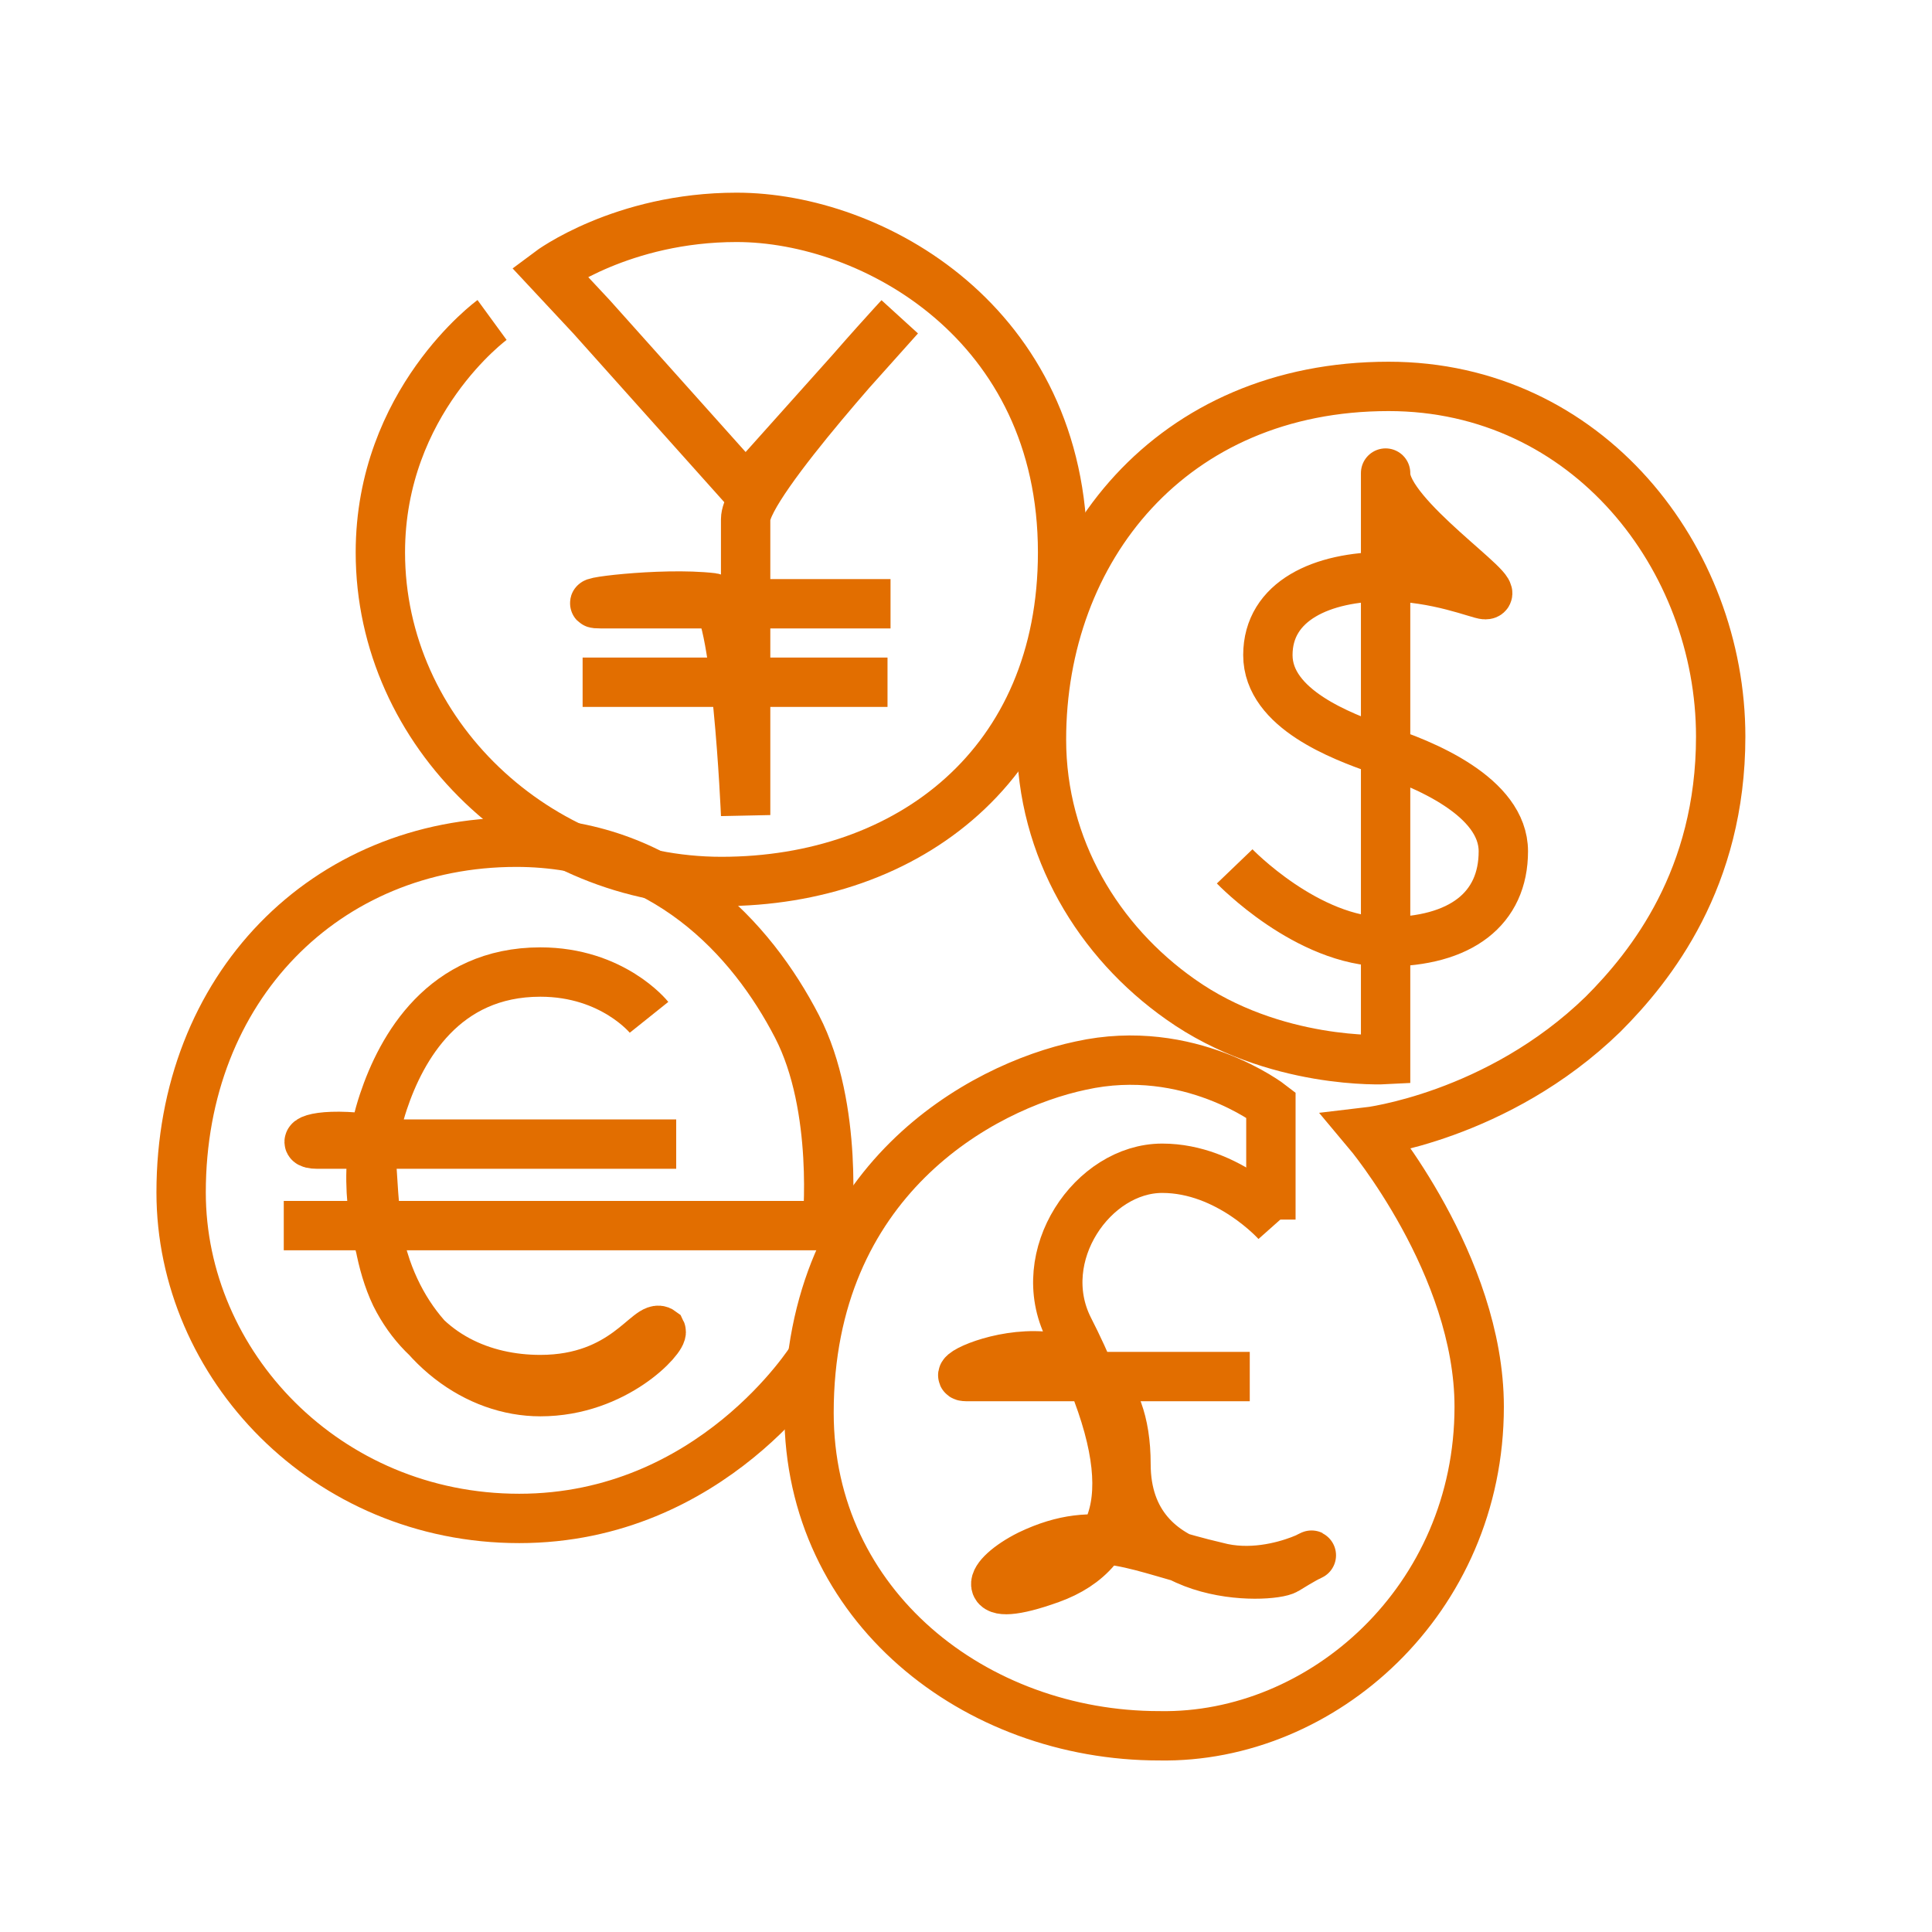
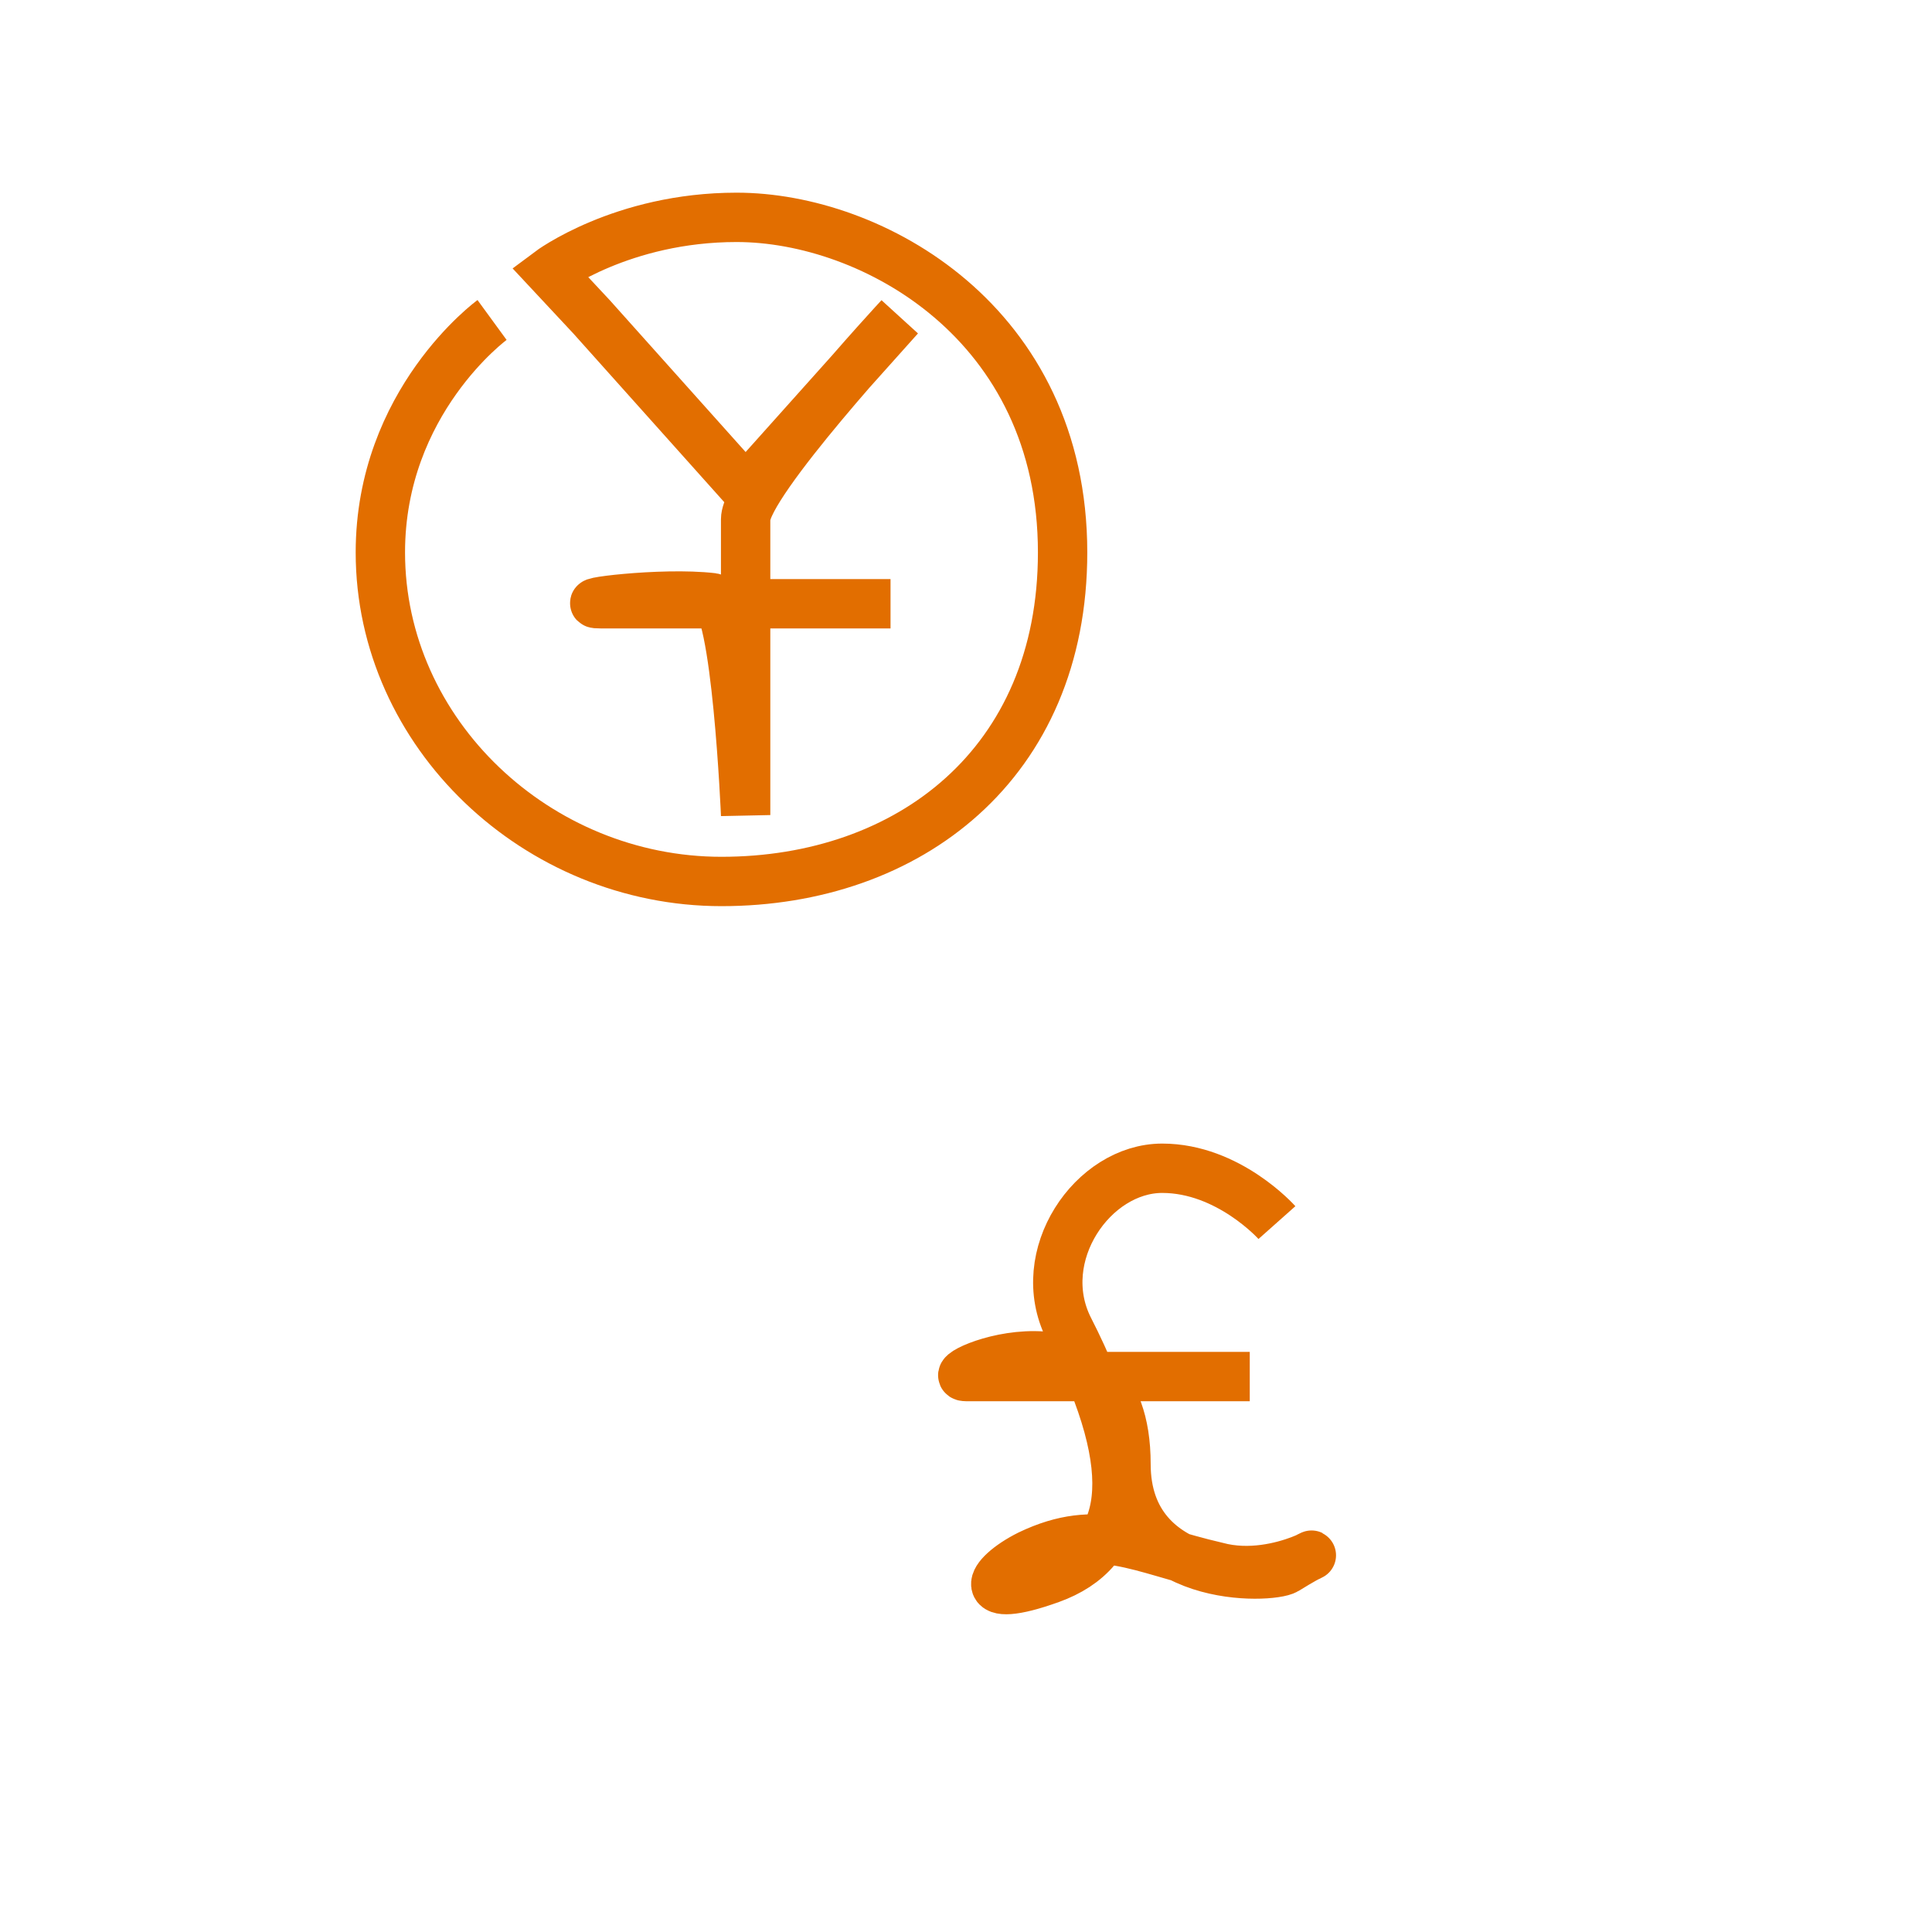
<svg xmlns="http://www.w3.org/2000/svg" width="64" height="64" viewBox="0 0 64 64" fill="none">
  <path d="M42.3 40.5C42.3 40.5 40.7 38.7 38.5 38.7C36.2 38.7 34.2 41.6 35.4 44C37.9 48.9 37.3 51.4 34.8 52.3C32.3 53.2 32.7 52.2 34.1 51.5C36.4 50.4 37.7 51.3 40.3 51.9C42.5 52.5 44.7 50.7 42.6 52C42.1 52.3 37.3 52.5 37.3 48.5C37.3 42.8 31 45.6 32 45.6C33.1 45.6 41.4 45.6 41.4 45.6" stroke="#E26E00" stroke-width="1.635" stroke-miterlimit="10" />
  <path d="M29.5 20C29.5 20 21 20 19.9 20C18.9 20 21.9 19.6 23.6 19.8C24.4 19.9 24.7 27 24.7 27C24.7 19.5 24.7 19.5 24.7 17.2C24.7 16 29.8 10.5 29.8 10.5L24.7 16.2L19.6 10.5L18.2 9C18.2 9 20.6 7.2 24.4 7.2C28.9 7.2 35.2 10.7 35.2 18.3C35.2 25.3 30.1 29.2 23.9 29.2C17.8 29.2 12.6 24.3 12.6 18.3C12.6 13.3 16.3 10.6 16.3 10.6" stroke="#E26E00" stroke-width="1.635" stroke-miterlimit="10" />
-   <path d="M42.1 40.4V36.6C42.1 36.6 39.4 34.5 35.8 35.3C32.5 36 26.8 39.1 26.8 46.8C26.8 53.2 32.3 57.5 38.4 57.5C43.8 57.6 49 53 49 46.6C49 41.9 45.3 37.5 45.3 37.5C45.3 37.5 49.6 37 53.1 33.6C54.7 32 57 29.1 57 24.4C57 18.5 52.6 12.8 46 12.8C38.8 12.8 34.5 18.2 34.5 24.5C34.5 28.1 36.4 31.2 39.1 33.1C42.2 35.3 45.9 35.1 45.9 35.1C45.9 35.1 45.9 14.8 45.9 15.7C45.9 17.1 49.9 19.7 49.2 19.7C49 19.7 47.6 19.1 45.9 19.1C43.8 19.1 42 19.9 42 21.7C42 23.5 44.5 24.4 45.6 24.8C47.2 25.3 49.8 26.4 49.8 28.2C49.8 30.1 48.4 31.2 45.9 31.2C43.3 31.2 40.9 28.7 40.9 28.7" stroke="#E26E00" stroke-width="1.635" stroke-miterlimit="10" />
-   <path d="M29.4 22.6H19.3" stroke="#E26E00" stroke-width="1.635" stroke-miterlimit="10" />
-   <path d="M22.4 37.9C22.4 37.9 11.1 37.9 10.5 37.9C9.9 37.9 10.3 37.5 12.1 37.7C12.5 37.8 12.1 40.8 13.1 42.9C14.1 44.9 16 45.7 17.9 45.7C20.7 45.7 21.5 43.8 21.9 44.1C22 44.3 20.4 46.1 17.9 46.1C15.8 46.1 13.7 44.6 12.8 42C12.3 40.5 12 38.6 12.7 36.5C13.3 34.7 14.7 32.2 17.9 32.2C20.3 32.2 21.5 33.7 21.5 33.7" stroke="#E26E00" stroke-width="1.635" stroke-miterlimit="10" />
-   <path d="M26.9 45C26.9 45 23.6 50.3 17.2 50.3C10.8 50.3 6 45.2 6 39.5C6 32.7 10.8 27.9 17.1 27.9C22 27.9 24.9 31.1 26.4 34C27.8 36.7 27.4 40.6 27.4 40.6H9.4" stroke="#E26E00" stroke-width="1.635" stroke-miterlimit="10" />
</svg>